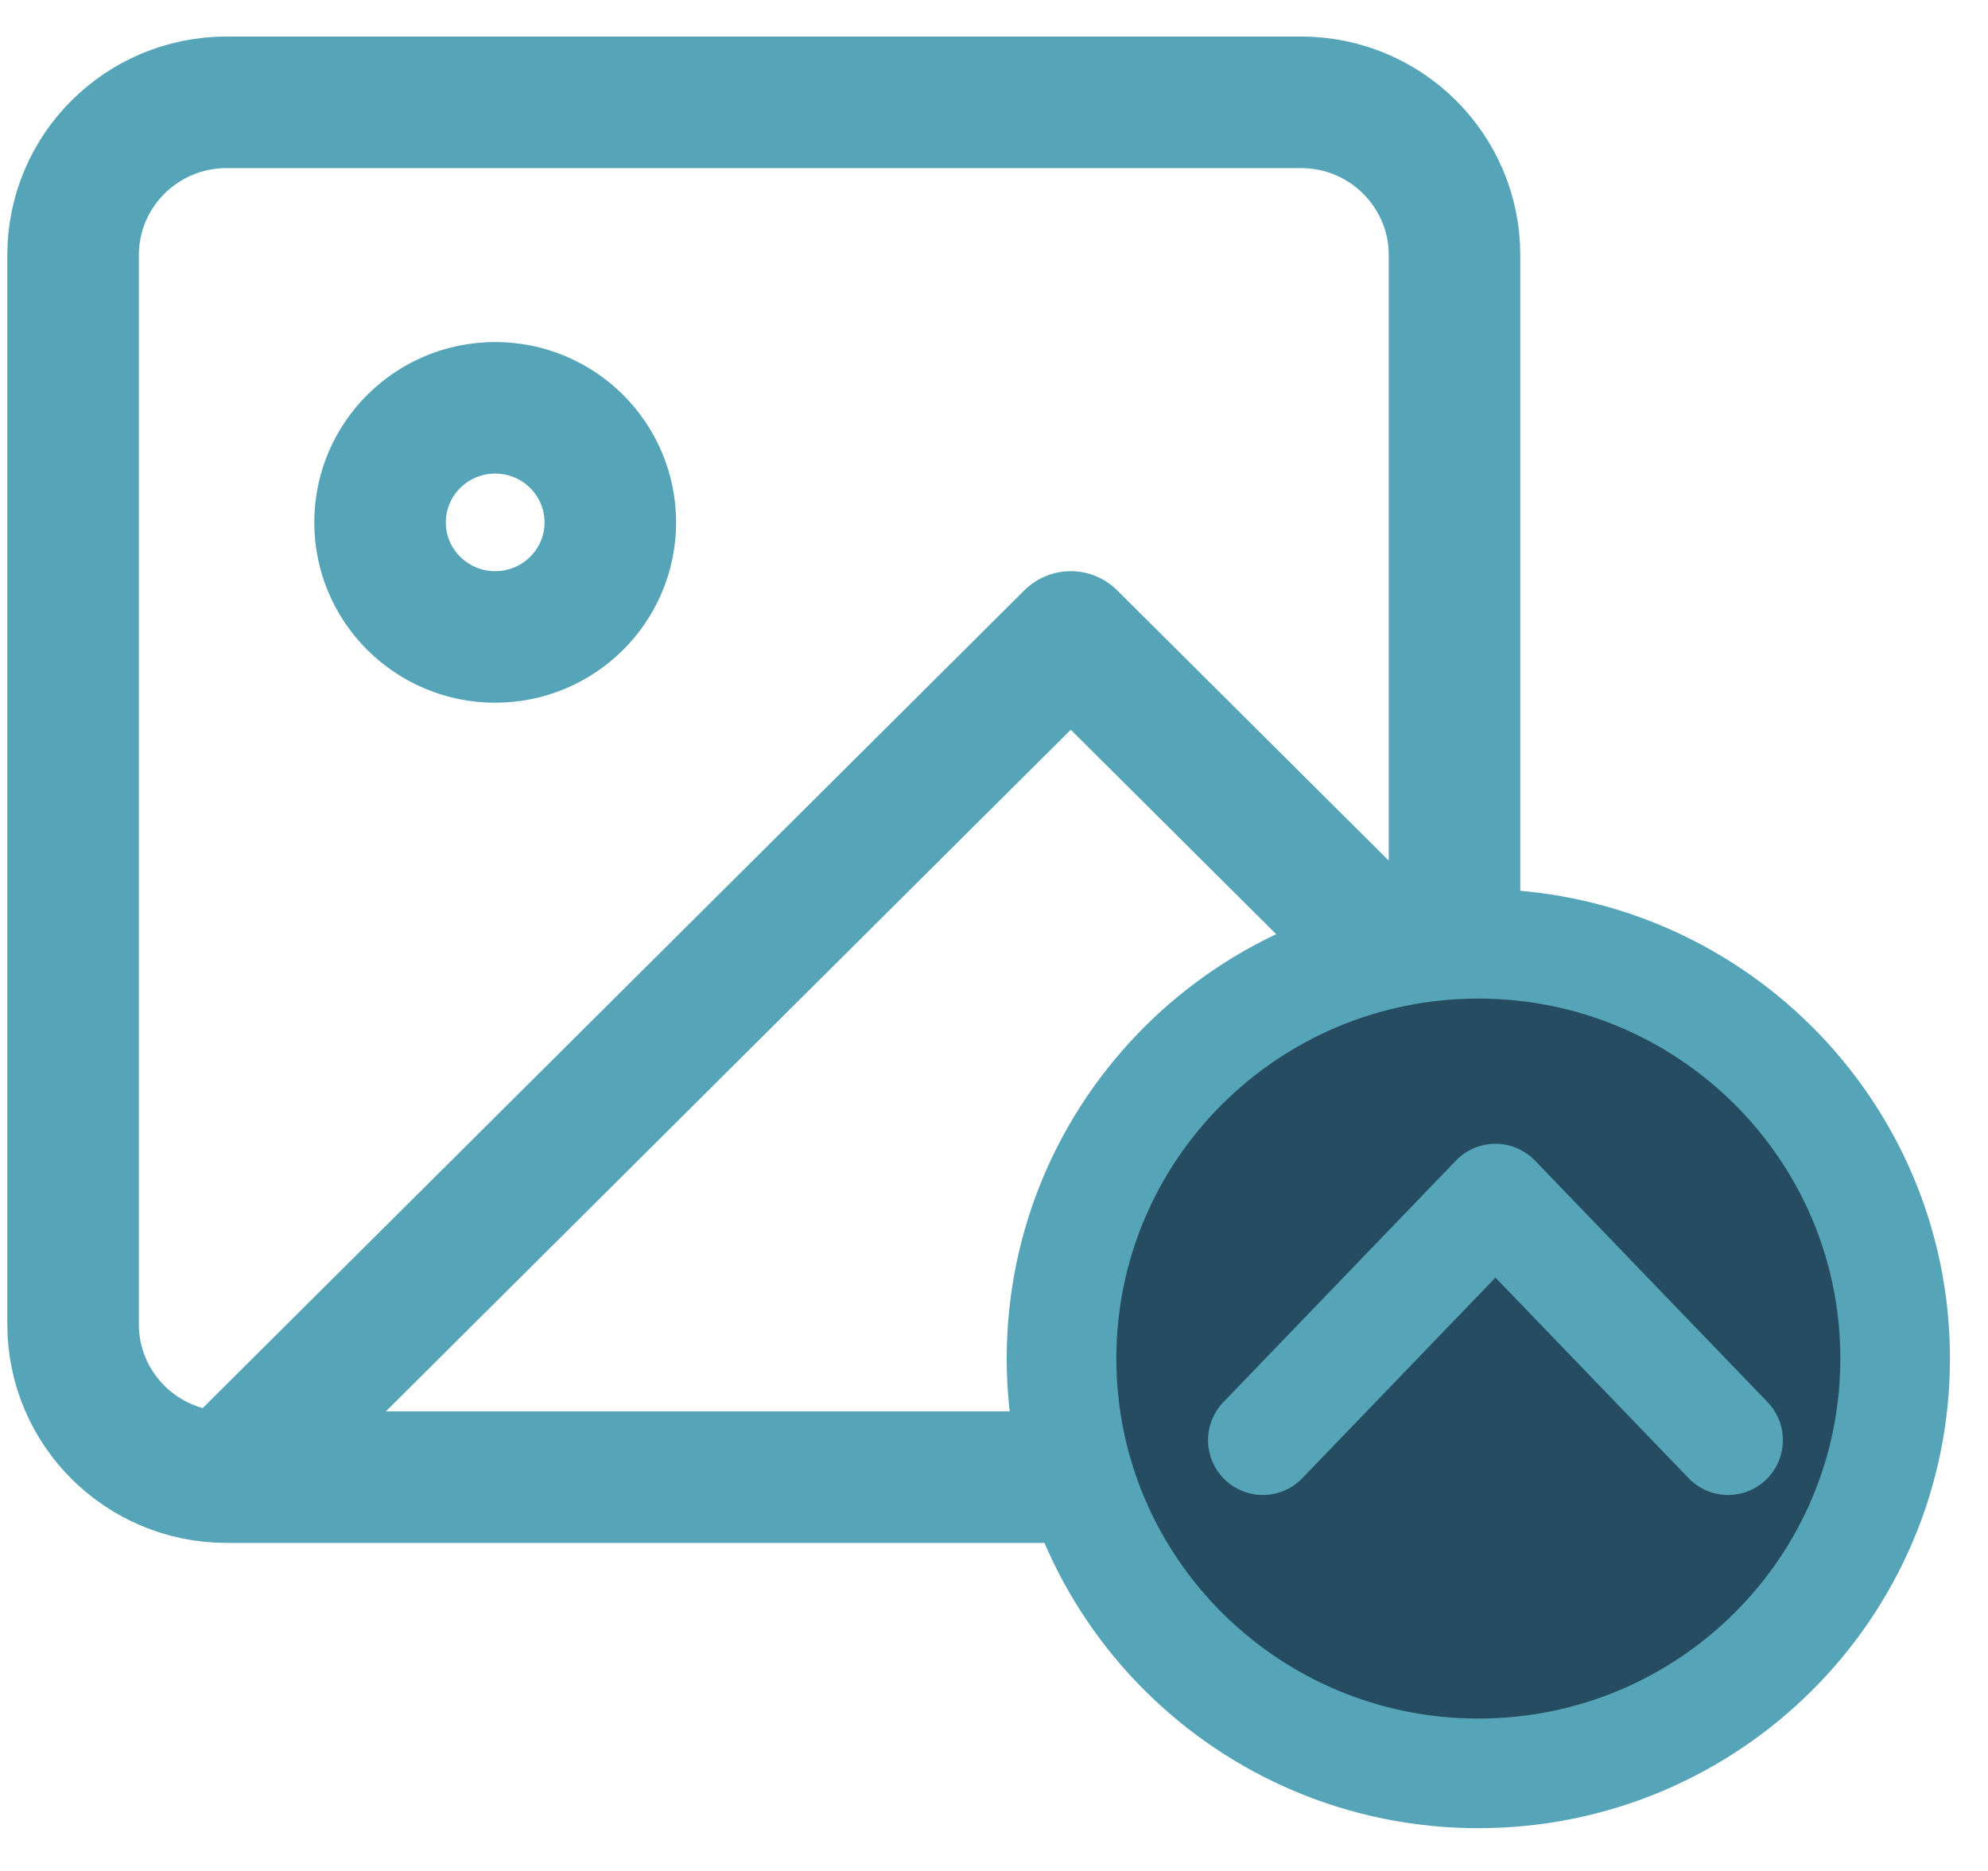
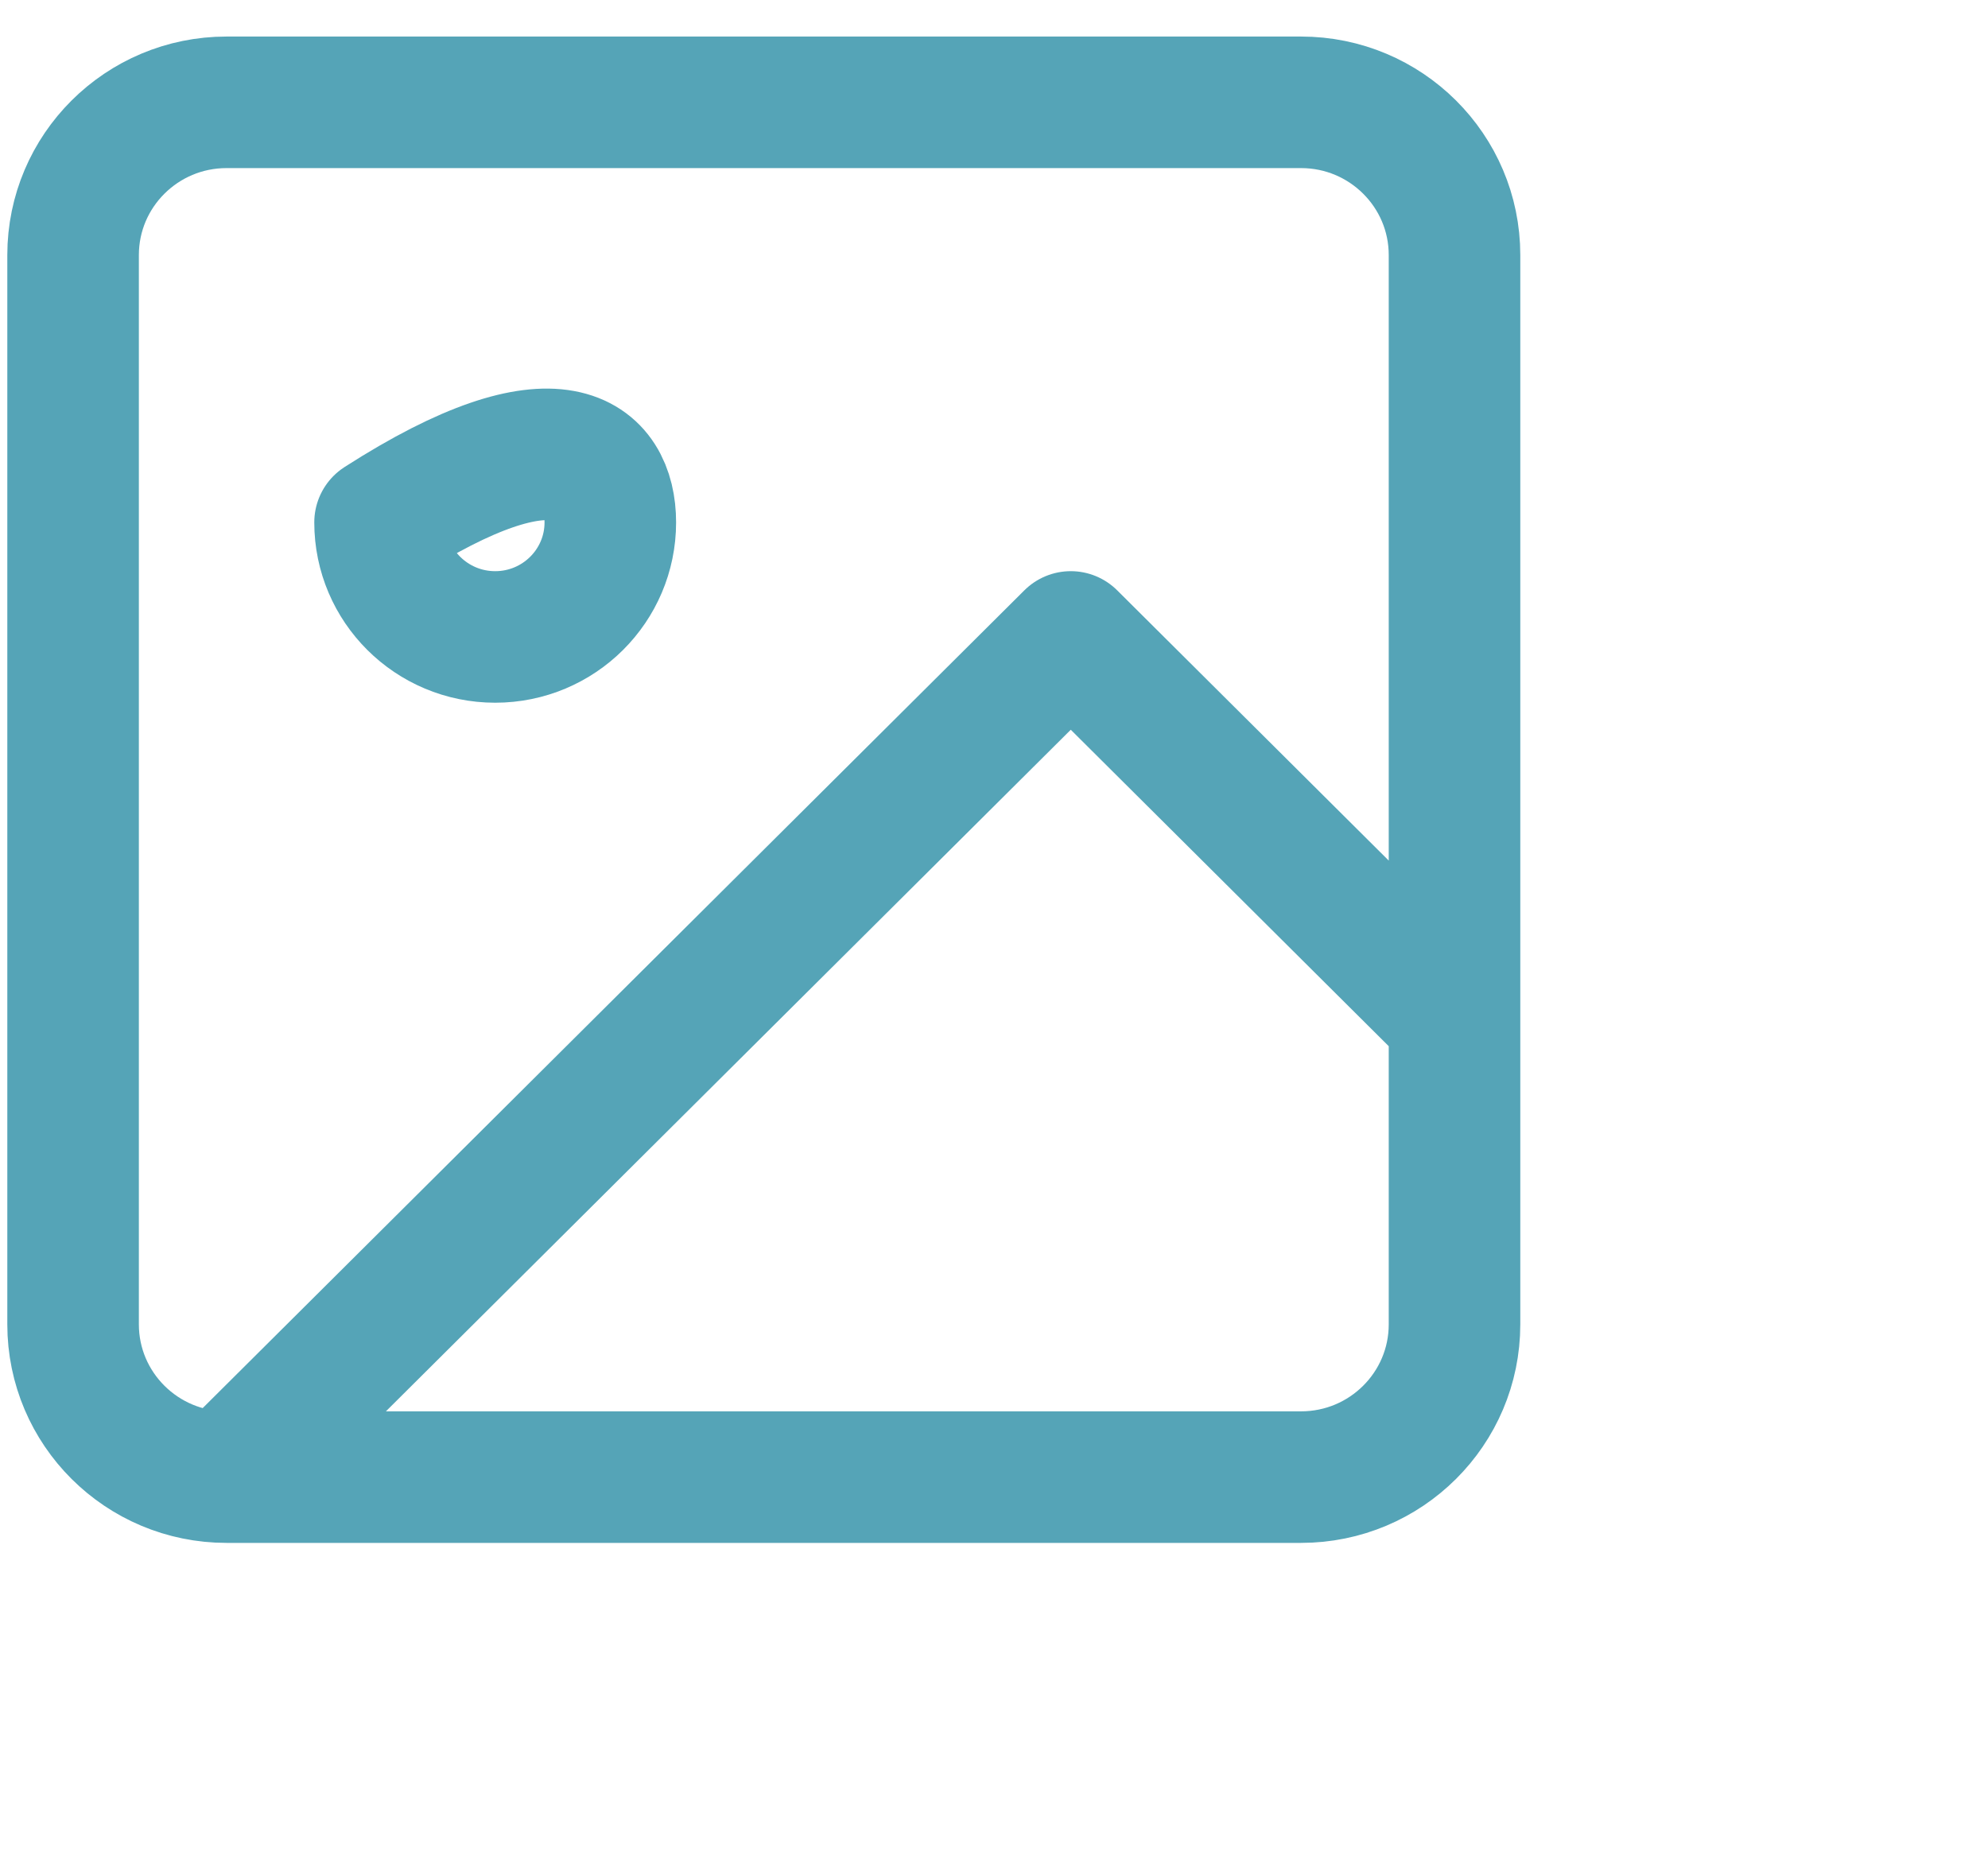
<svg xmlns="http://www.w3.org/2000/svg" width="34" height="32" viewBox="0 0 34 32" fill="none">
-   <path d="M3.875 25.264H22.251C23.701 25.264 24.876 24.094 24.876 22.651V4.363C24.876 2.92 23.701 1.75 22.251 1.75H3.875C2.425 1.75 1.25 2.92 1.25 4.363V22.651C1.25 24.094 2.425 25.264 3.875 25.264ZM3.875 25.264L18.313 10.894L24.876 17.426M10.438 8.935C10.438 10.017 9.556 10.894 8.469 10.894C7.382 10.894 6.5 10.017 6.5 8.935C6.5 7.853 7.382 6.975 8.469 6.975C9.556 6.975 10.438 7.853 10.438 8.935Z" stroke="#55A4B7" stroke-width="2.25" stroke-linecap="round" stroke-linejoin="round" />
+   <path d="M3.875 25.264H22.251C23.701 25.264 24.876 24.094 24.876 22.651V4.363C24.876 2.92 23.701 1.75 22.251 1.75H3.875C2.425 1.75 1.25 2.92 1.25 4.363V22.651C1.25 24.094 2.425 25.264 3.875 25.264ZM3.875 25.264L18.313 10.894L24.876 17.426M10.438 8.935C10.438 10.017 9.556 10.894 8.469 10.894C7.382 10.894 6.5 10.017 6.5 8.935C9.556 6.975 10.438 7.853 10.438 8.935Z" stroke="#55A4B7" stroke-width="2.25" stroke-linecap="round" stroke-linejoin="round" />
  <g clip-path="url(#clip0_902_1719)">
-     <path d="M18.155 23.236C18.155 27.154 21.347 30.331 25.284 30.331C29.221 30.331 32.412 27.154 32.412 23.236C32.412 19.318 29.221 16.142 25.284 16.142C21.347 16.142 18.155 19.318 18.155 23.236Z" fill="#254C60" stroke="#55A4B7" stroke-width="1.875" stroke-linecap="round" stroke-linejoin="round" />
-     <path d="M29.555 24.632L25.576 20.5L21.598 24.632" stroke="#55A4B7" stroke-width="1.875" stroke-linecap="round" stroke-linejoin="round" />
-   </g>
+     </g>
  <defs>
    <clipPath id="clip0_902_1719">
-       <rect width="17.027" height="17.108" fill="white" transform="translate(33.838 14.723) rotate(90)" />
-     </clipPath>
+       </clipPath>
  </defs>
</svg>